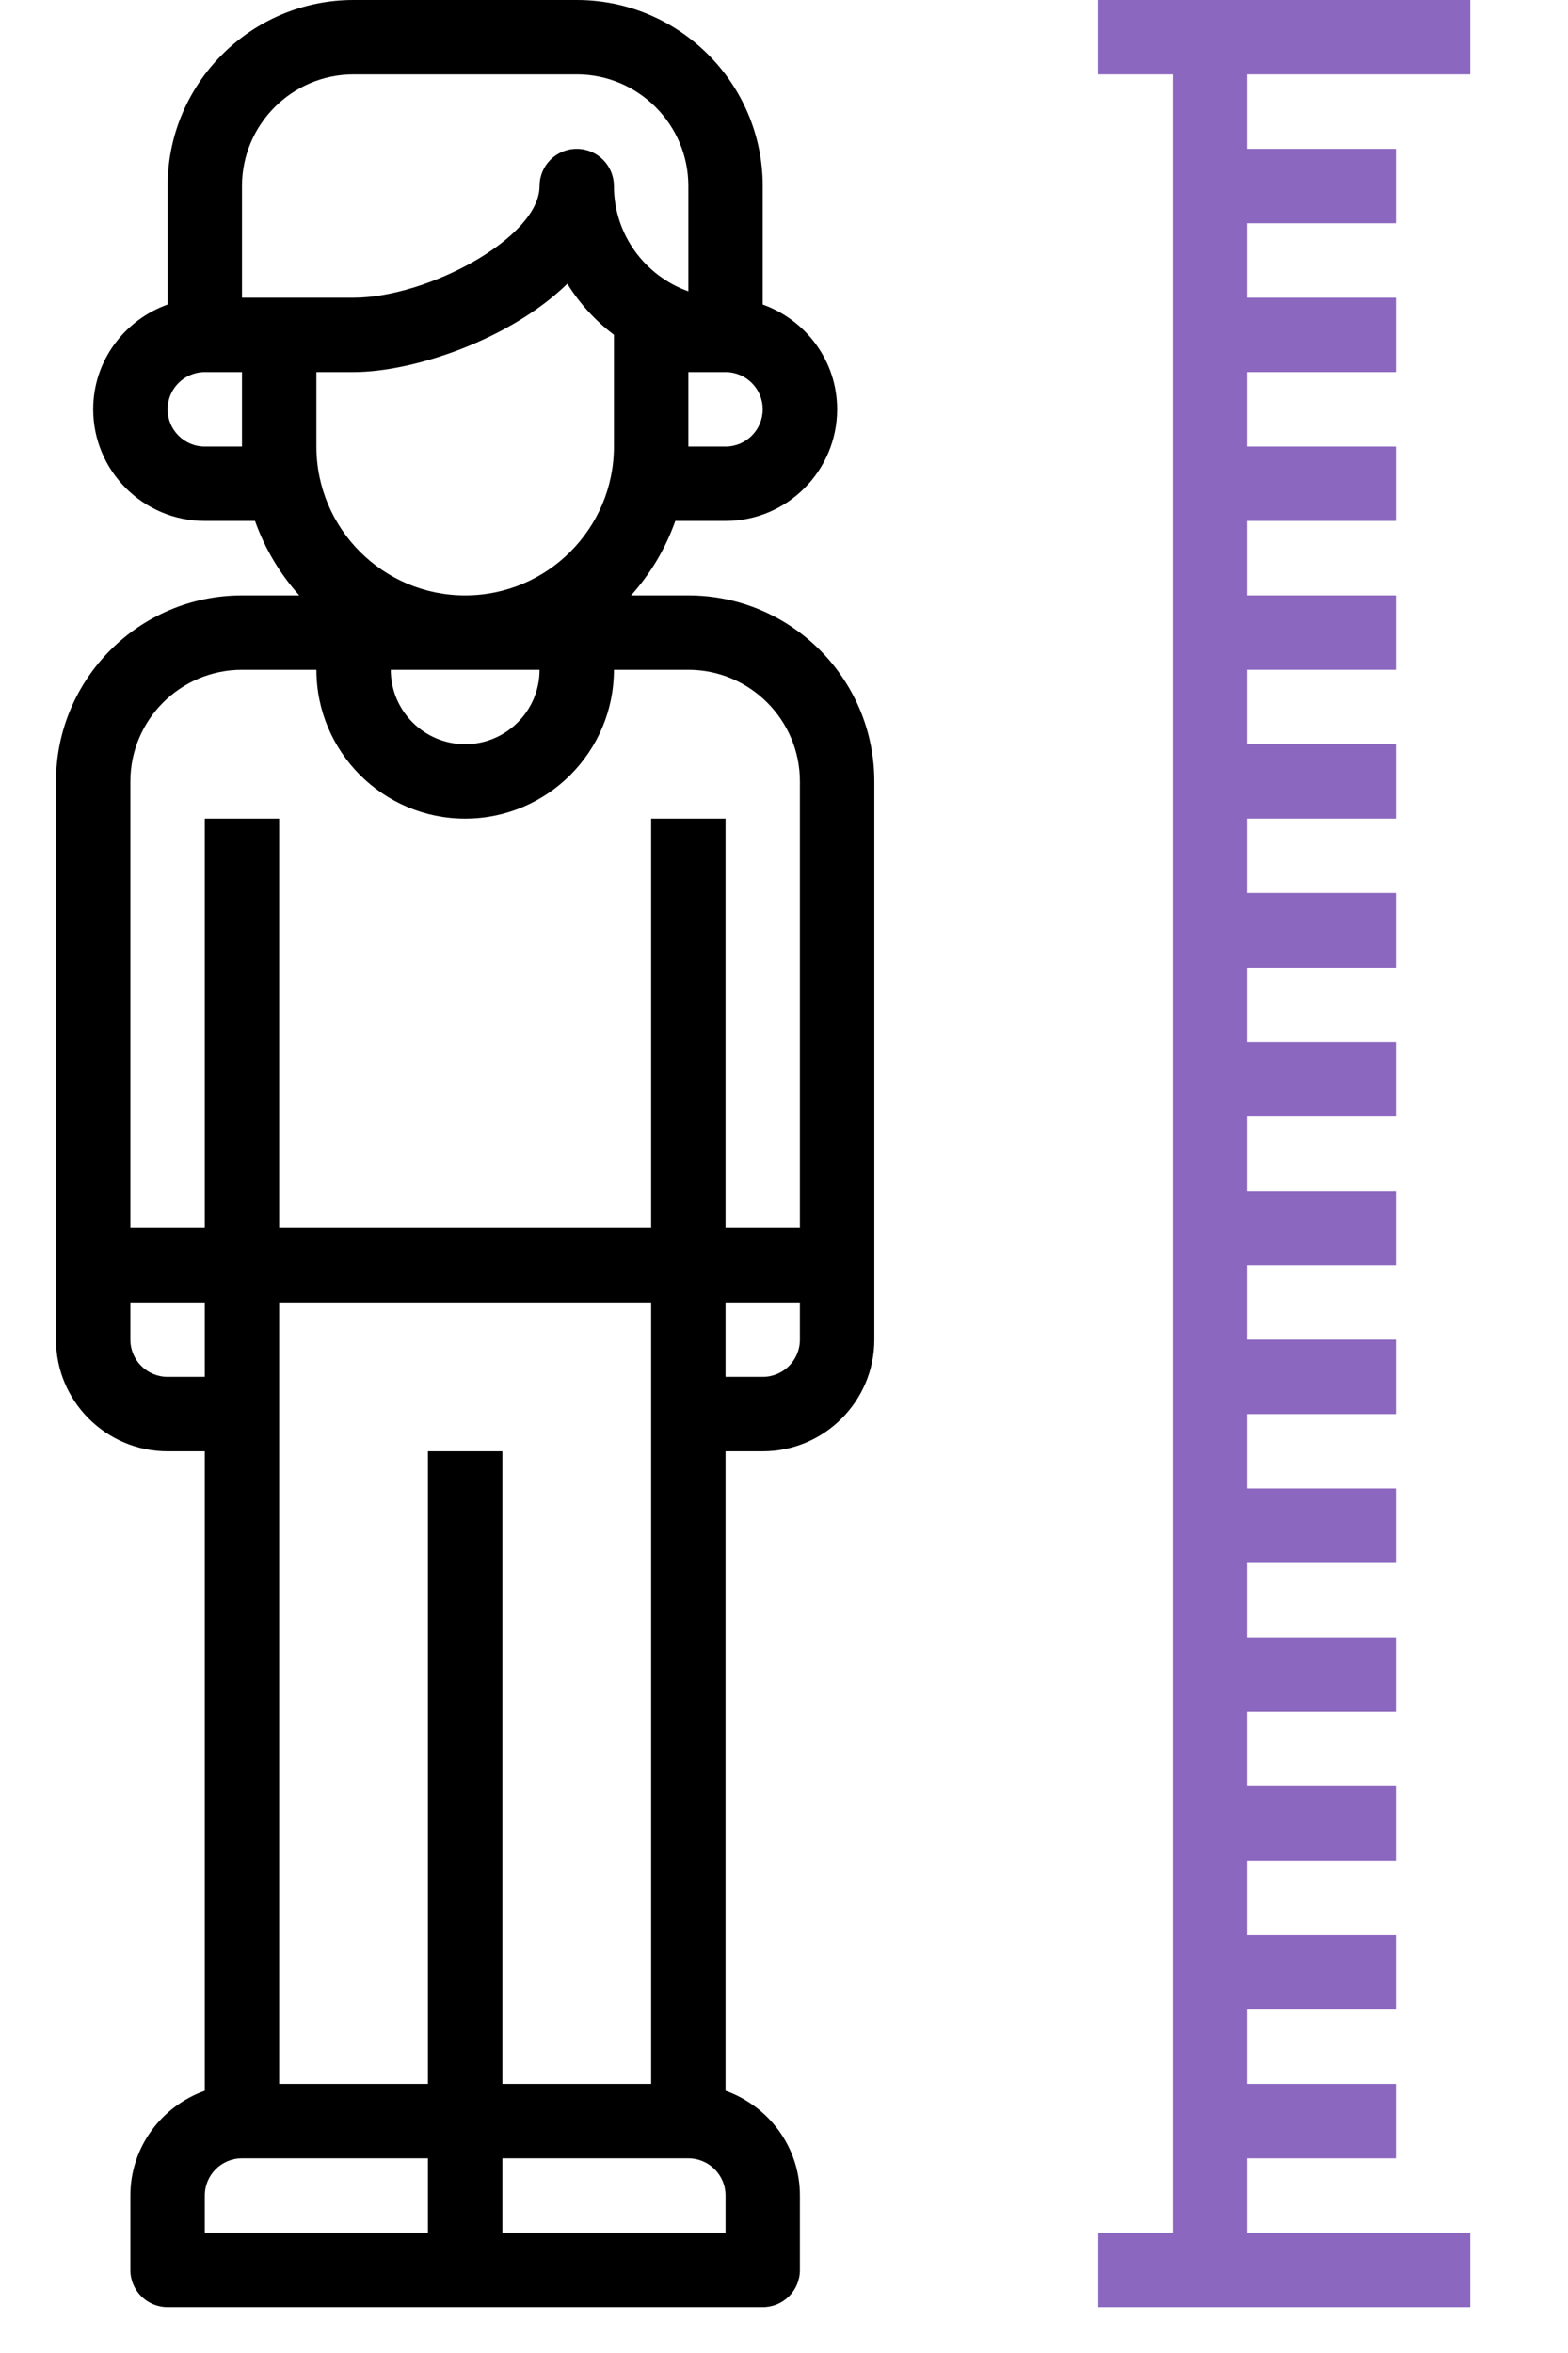
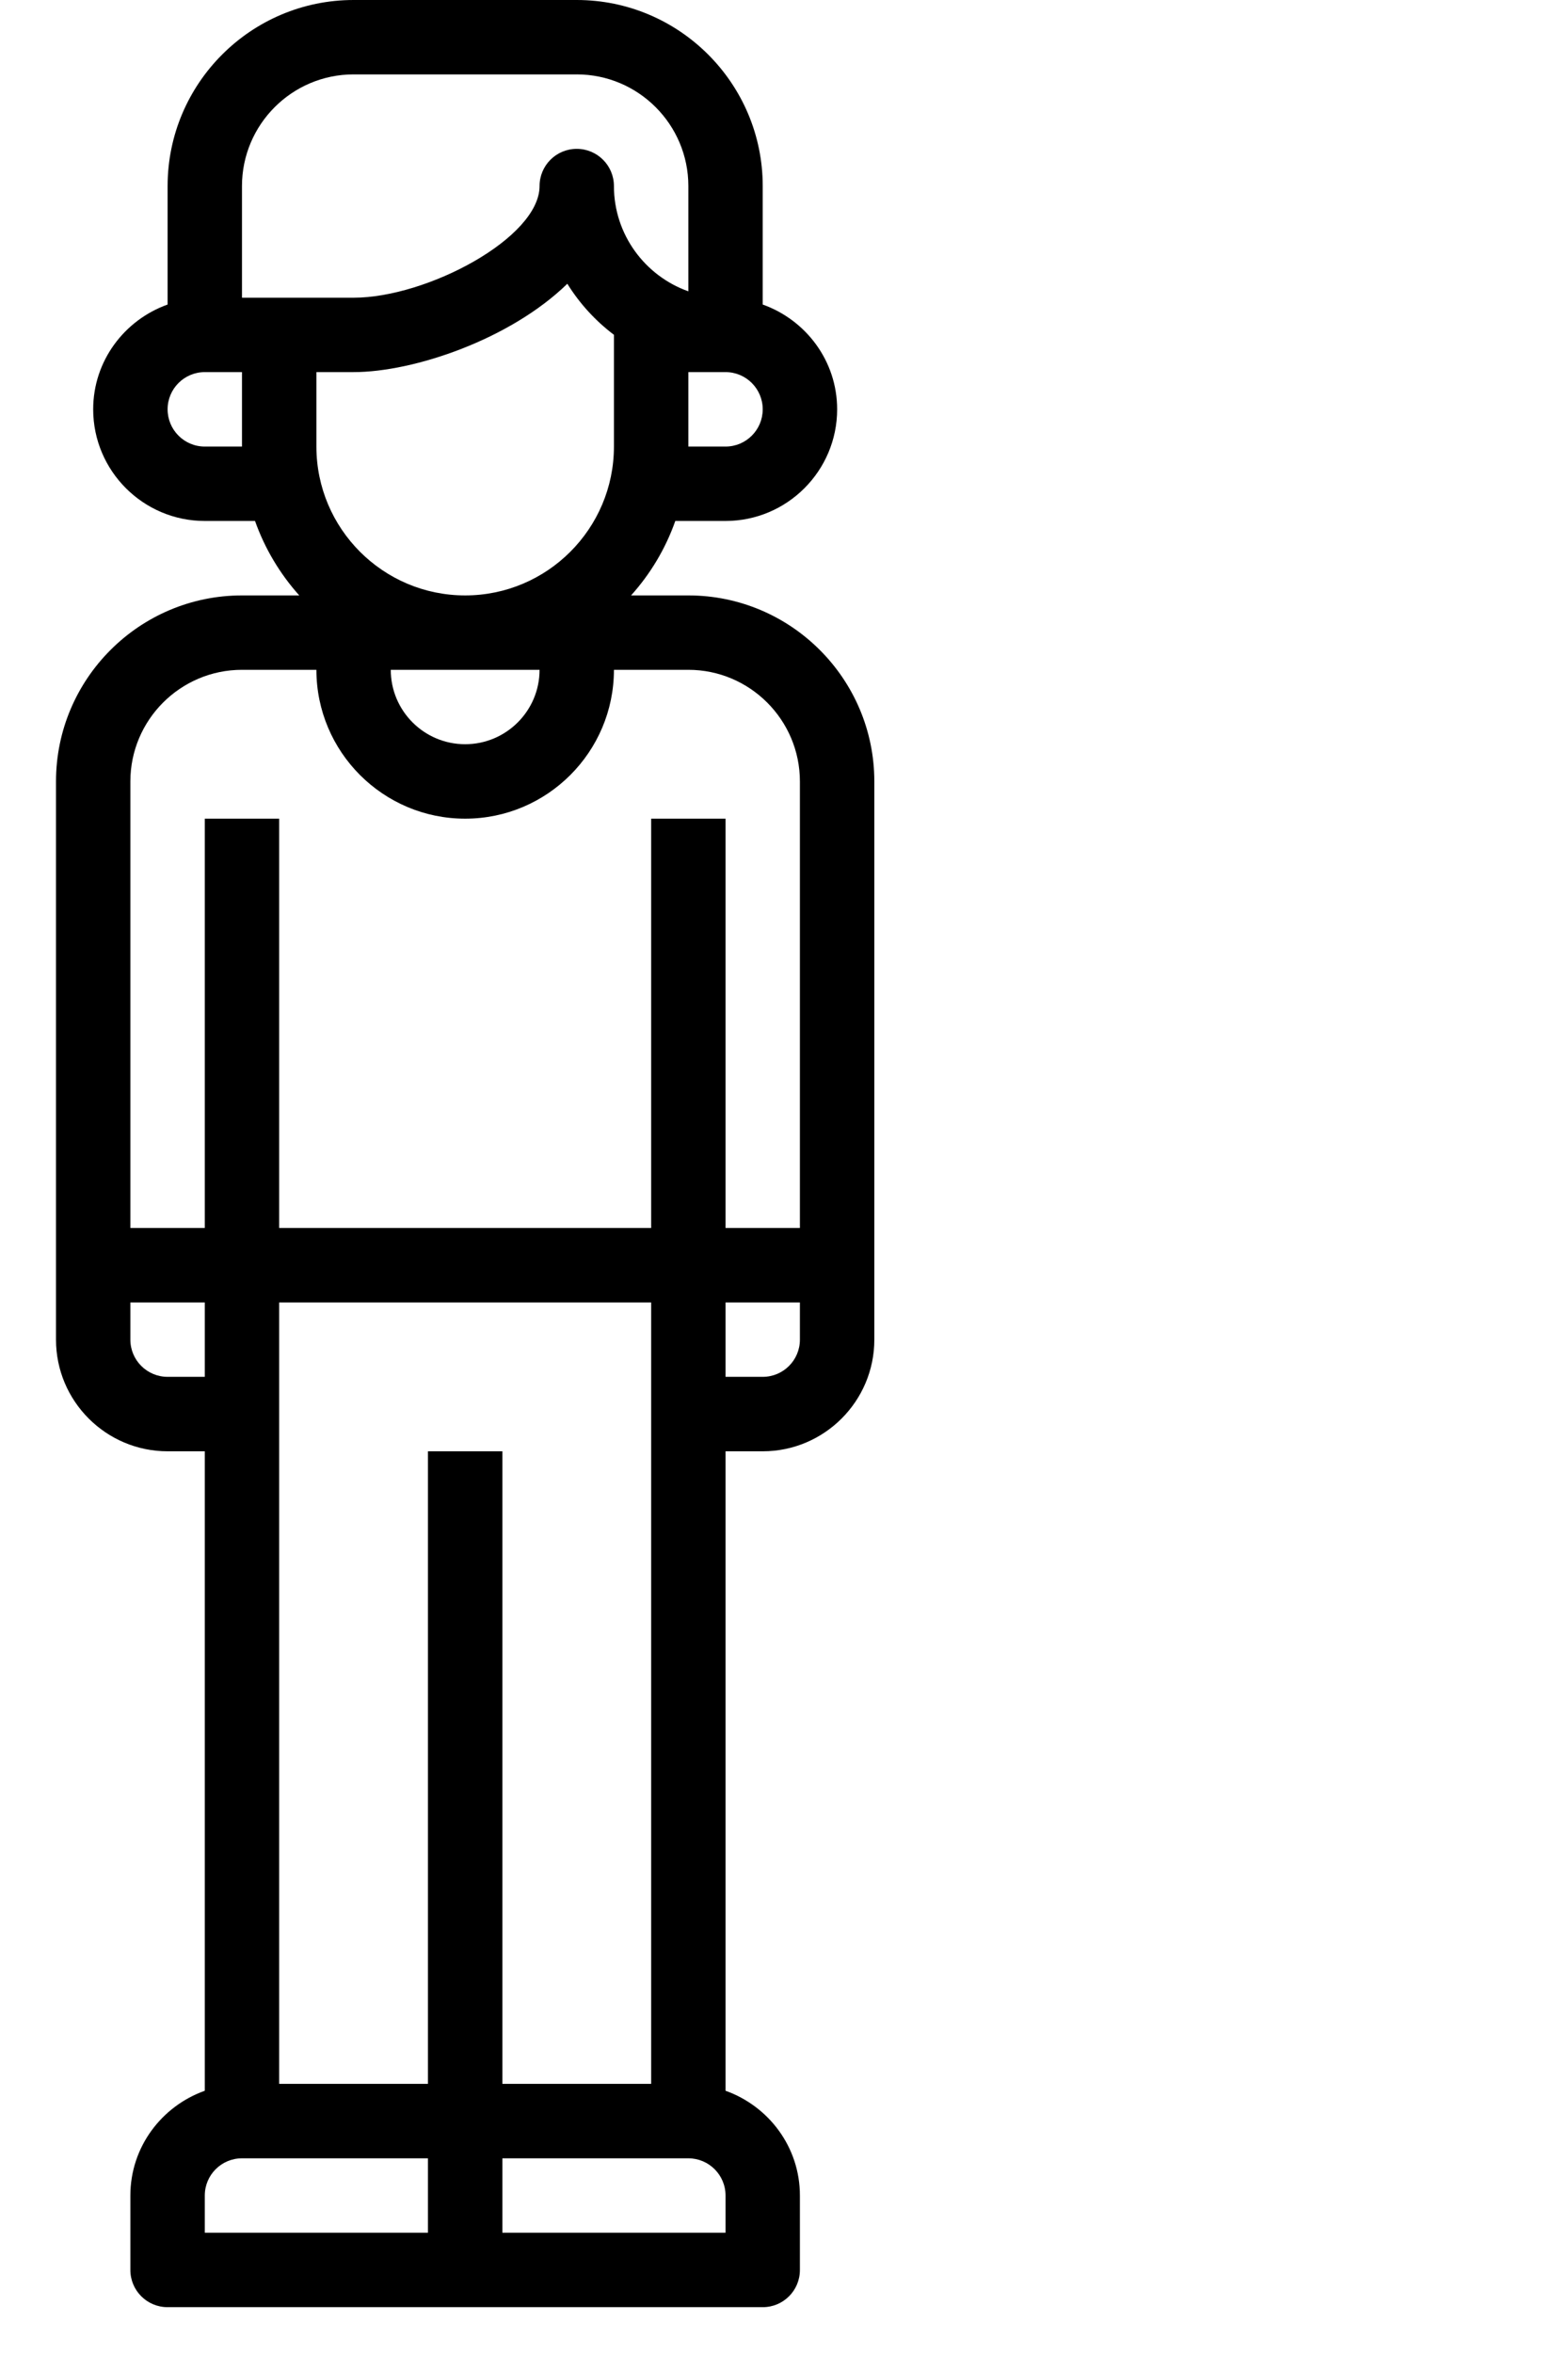
<svg xmlns="http://www.w3.org/2000/svg" width="28px" height="42px" viewBox="0 0 28 42" version="1.1">
  <title>003-height-limit</title>
  <g id="Tickets-Q1-2020-desktop" stroke="none" stroke-width="1" fill="none" fill-rule="evenodd">
    <g id="#15-header-desktop---#4-homepage-desktop" transform="translate(-950, -1531)" fill-rule="nonzero">
      <g id="toolsv2" transform="translate(0, 1305)">
        <g id="rij-tools" transform="translate(151, 116)">
          <g id="Group-10" transform="translate(0.049, 0)">
            <g id="6" transform="translate(780, 97)">
              <g id="tool">
                <g id="003-height-limit" transform="translate(19.951, 13)">
                  <path d="M12.62,25.905 C13.719,25.905 14.613,25.011 14.613,23.912 L14.613,13.949 C14.613,12.117 13.123,10.628 11.292,10.628 L10.269,10.628 C10.614,10.244 10.884,9.795 11.059,9.299 L11.956,9.299 C13.055,9.299 13.949,8.405 13.949,7.306 C13.949,6.442 13.391,5.711 12.62,5.436 L12.62,3.321 C12.62,1.49 11.13,0 9.299,0 L5.314,0 C3.483,0 1.993,1.49 1.993,3.321 L1.993,5.436 C1.222,5.711 0.664,6.442 0.664,7.306 C0.664,8.405 1.558,9.299 2.657,9.299 L3.554,9.299 C3.73,9.795 4,10.244 4.344,10.628 L3.321,10.628 C1.49,10.628 2.35979368e-15,12.117 2.35979368e-15,13.949 L2.35979368e-15,23.912 C2.35979368e-15,25.011 0.894,25.905 1.993,25.905 L2.657,25.905 L2.657,37.319 C1.886,37.594 1.328,38.324 1.328,39.189 L1.328,40.518 C1.328,40.885 1.625,41.182 1.993,41.182 L7.306,41.182 L12.62,41.182 C12.988,41.182 13.284,40.885 13.284,40.518 L13.284,39.189 C13.284,38.324 12.727,37.594 11.956,37.319 L11.956,25.905 L12.62,25.905 Z M12.62,24.576 L11.956,24.576 L11.956,23.248 L13.284,23.248 L13.284,23.912 C13.284,24.279 12.987,24.576 12.62,24.576 Z M8.635,11.956 C8.635,12.689 8.039,13.284 7.306,13.284 C6.574,13.284 5.978,12.689 5.978,11.956 L8.635,11.956 Z M11.956,7.971 L11.292,7.971 L11.292,6.642 L11.956,6.642 C12.323,6.642 12.62,6.94 12.62,7.306 C12.62,7.673 12.323,7.971 11.956,7.971 Z M3.321,3.321 C3.321,2.222 4.215,1.328 5.314,1.328 L9.299,1.328 C10.398,1.328 11.292,2.222 11.292,3.321 L11.292,5.2 C10.519,4.926 9.963,4.187 9.963,3.321 C9.963,2.954 9.666,2.657 9.299,2.657 C8.932,2.657 8.635,2.954 8.635,3.321 C8.635,4.245 6.626,5.314 5.314,5.314 L3.321,5.314 L3.321,3.321 Z M2.657,7.971 C2.29,7.971 1.993,7.673 1.993,7.306 C1.993,6.94 2.29,6.642 2.657,6.642 L3.321,6.642 L3.321,7.971 L2.657,7.971 Z M4.65,7.971 L4.65,6.642 L5.314,6.642 C6.385,6.642 8.11,6.06 9.131,5.065 C9.35,5.418 9.633,5.727 9.963,5.976 L9.963,7.971 C9.963,9.436 8.772,10.628 7.306,10.628 C5.841,10.628 4.65,9.436 4.65,7.971 Z M3.321,11.956 L4.65,11.956 C4.65,13.421 5.841,14.613 7.306,14.613 C8.772,14.613 9.963,13.421 9.963,11.956 L11.292,11.956 C12.39,11.956 13.284,12.85 13.284,13.949 L13.284,21.919 L11.956,21.919 L11.956,14.613 L10.628,14.613 L10.628,21.919 L3.985,21.919 L3.985,14.613 L2.657,14.613 L2.657,21.919 L1.328,21.919 L1.328,13.949 C1.328,12.85 2.222,11.956 3.321,11.956 Z M1.993,24.576 C1.626,24.576 1.328,24.279 1.328,23.912 L1.328,23.248 L2.657,23.248 L2.657,24.576 L1.993,24.576 Z M6.642,39.853 L2.657,39.853 L2.657,39.189 C2.657,38.822 2.954,38.525 3.321,38.525 L6.642,38.525 L6.642,39.853 Z M6.642,25.905 L6.642,37.196 L3.985,37.196 L3.985,23.248 L10.628,23.248 L10.628,37.196 L7.971,37.196 L7.971,25.905 L6.642,25.905 Z M11.956,39.853 L7.971,39.853 L7.971,38.525 L11.292,38.525 C11.658,38.525 11.956,38.822 11.956,39.189 L11.956,39.853 Z" id="Shape" fill="#000000" />
-                   <polygon id="Path" fill="#8B67BF" points="18.613 1.328 19.941 1.328 19.941 39.853 18.613 39.853 18.613 41.182 25.255 41.182 25.255 39.853 21.27 39.853 21.27 38.525 23.927 38.525 23.927 37.196 21.27 37.196 21.27 35.868 23.927 35.868 23.927 34.54 21.27 34.54 21.27 33.211 23.927 33.211 23.927 31.883 21.27 31.883 21.27 30.554 23.927 30.554 23.927 29.226 21.27 29.226 21.27 27.897 23.927 27.897 23.927 26.569 21.27 26.569 21.27 25.24 23.927 25.24 23.927 23.912 21.27 23.912 21.27 22.584 23.927 22.584 23.927 21.255 21.27 21.255 21.27 19.927 23.927 19.927 23.927 18.598 21.27 18.598 21.27 17.27 23.927 17.27 23.927 15.941 21.27 15.941 21.27 14.613 23.927 14.613 23.927 13.284 21.27 13.284 21.27 11.956 23.927 11.956 23.927 10.628 21.27 10.628 21.27 9.299 23.927 9.299 23.927 7.971 21.27 7.971 21.27 6.642 23.927 6.642 23.927 5.314 21.27 5.314 21.27 3.985 23.927 3.985 23.927 2.657 21.27 2.657 21.27 1.328 25.255 1.328 25.255 1.0658141e-14 18.613 1.0658141e-14" />
                </g>
              </g>
            </g>
          </g>
        </g>
      </g>
    </g>
  </g>
</svg>